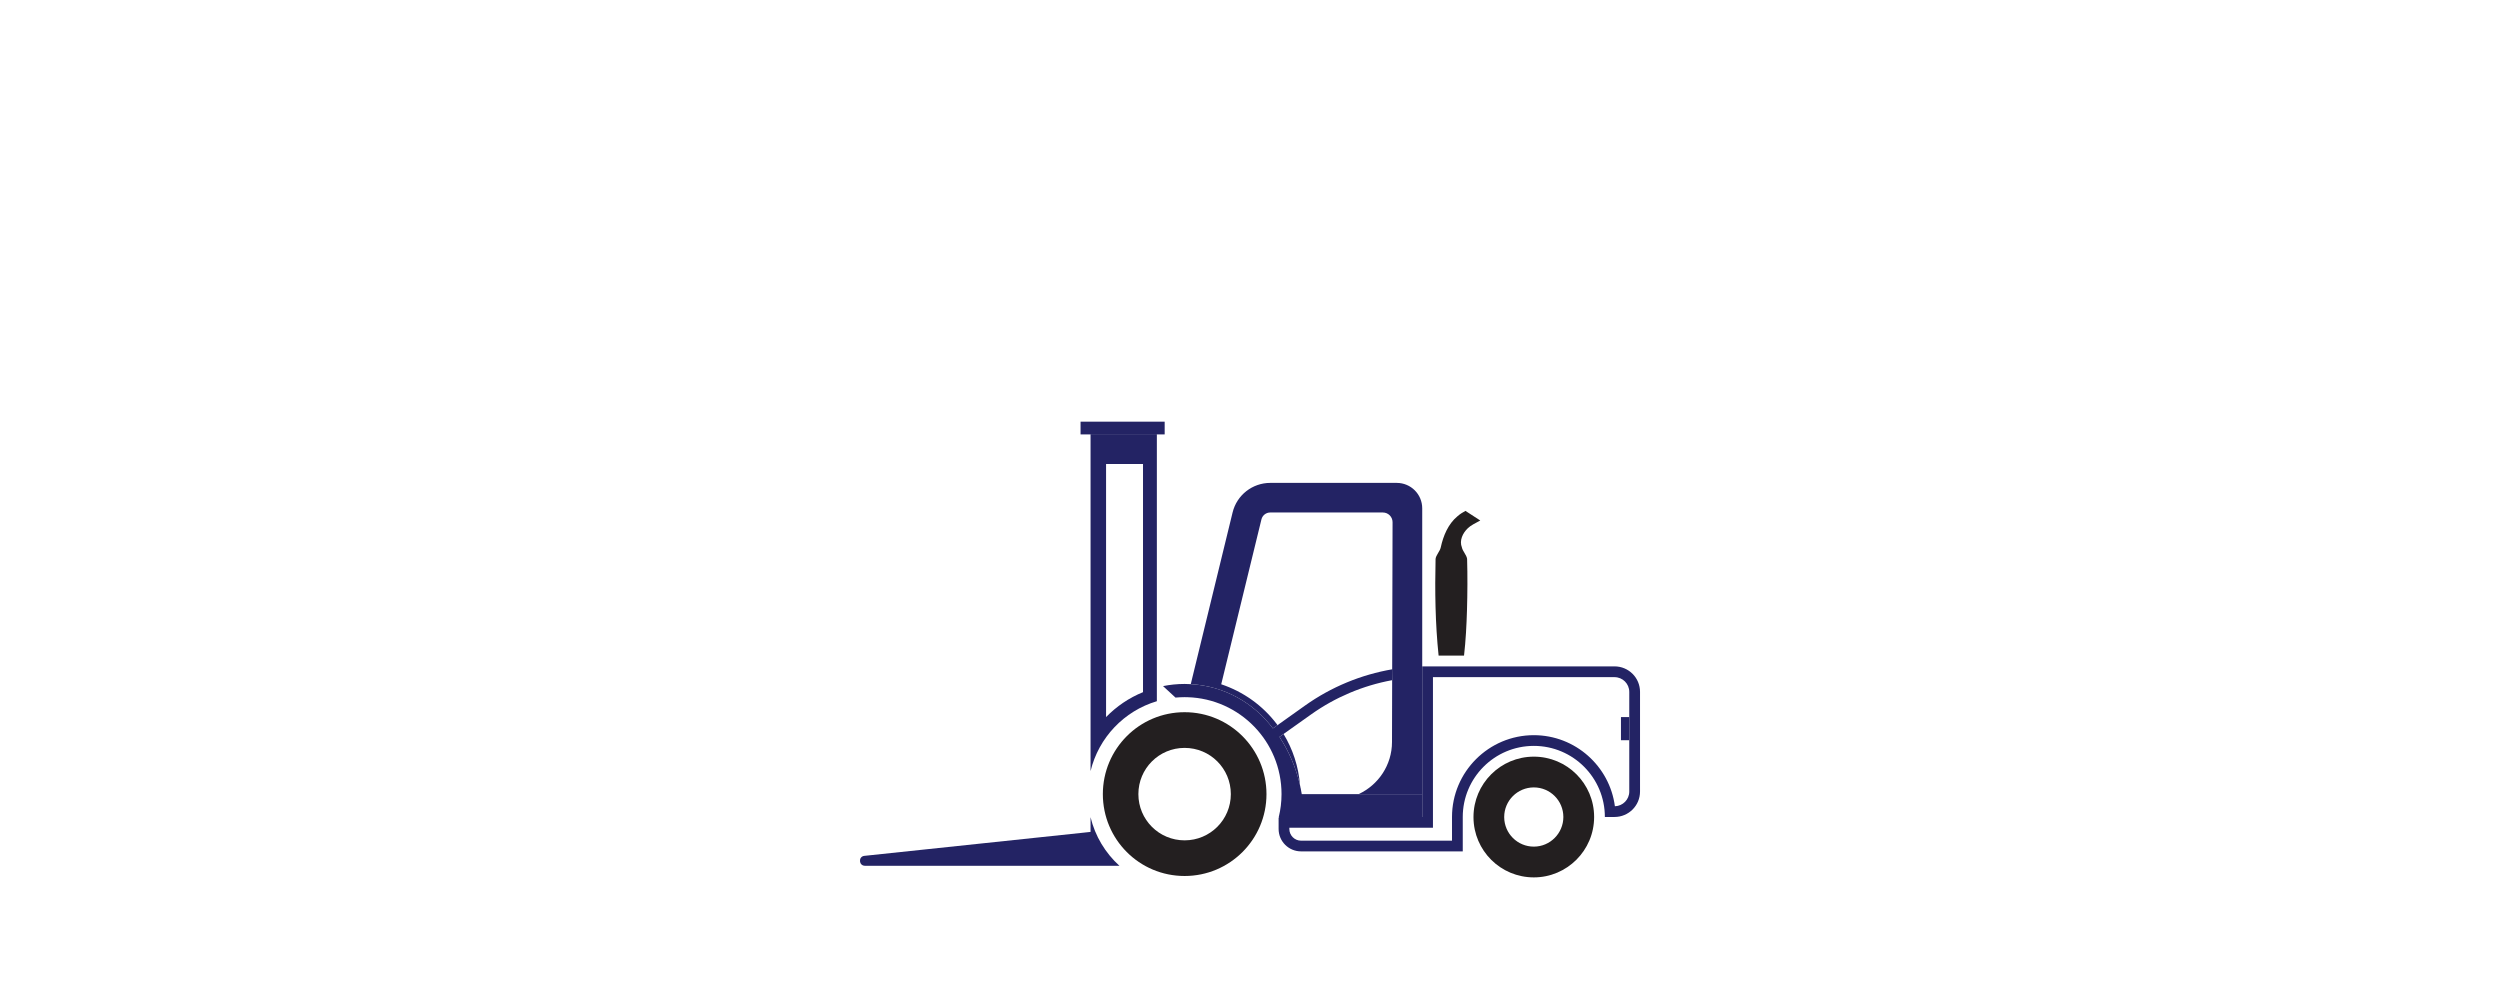
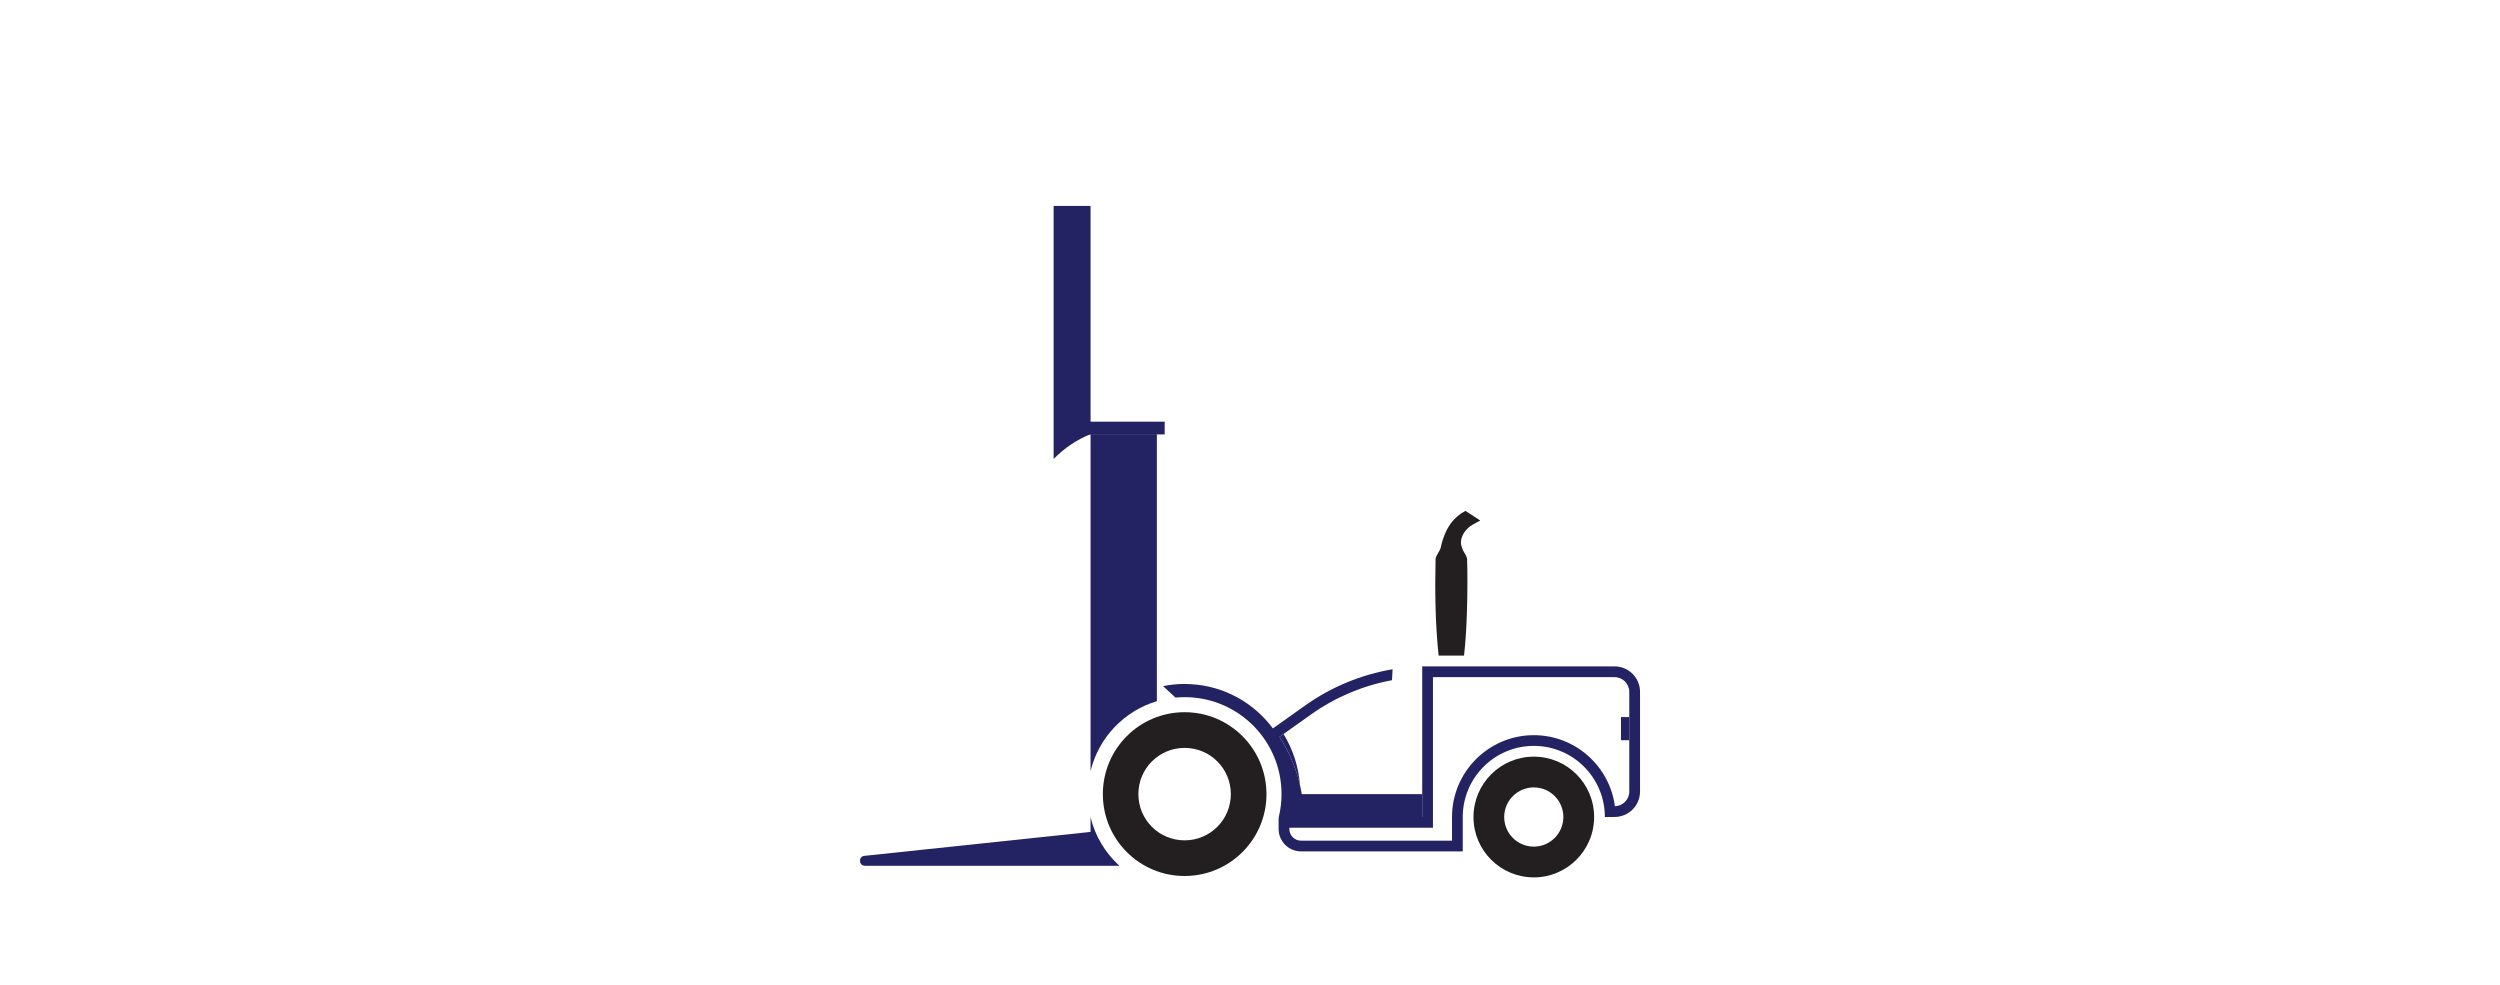
<svg xmlns="http://www.w3.org/2000/svg" id="Layer_2" data-name="Layer 2" viewBox="0 0 2452.65 966.19">
  <defs>
    <style>
      .cls-1 {
        fill: #232364;
      }

      .cls-2 {
        fill: #231f20;
      }

      .cls-3 {
        fill: none;
      }

      .cls-4 {
        clip-path: url(#clippath);
      }
    </style>
    <clipPath id="clippath">
      <rect class="cls-3" width="2452.65" height="966.19" />
    </clipPath>
  </defs>
  <g id="Layer_1-2" data-name="Layer 1">
    <g class="cls-4">
      <g id="Artwork_10" data-name="Artwork 10">
        <g>
          <path class="cls-2" d="M1504.78,742.32c-32.71,0-59.2,26.54-59.2,59.2v.42c.21,32.65,26.65,58.83,59.2,58.83s59.15-26.49,59.15-59.25-26.49-59.2-59.15-59.2ZM1504.78,830.59c-15.96,0-28.97-12.85-29.07-28.86v-.21c0-15.96,13.01-29.02,29.07-29.02s28.97,13.06,28.97,29.02-12.96,29.07-28.97,29.07Z" />
          <path class="cls-1" d="M1583.94,653.78h-188.66v147.73h-140.26c-.26.26-.37.37-.63.63v11.11c0,12.17,9.85,22.01,22.02,22.01h158.64v-33.76c0-38.45,31.18-69.73,69.73-69.73s69.68,31.29,69.68,69.73h9.48c13.8,0,25.02-11.11,25.02-24.97v-97.75c0-13.91-11.22-25.02-25.02-25.02ZM1598.42,776.55c0,7.85-6.32,14.22-14.11,14.43-5.16-39.29-38.87-69.73-79.53-69.73-44.24,0-80.27,36.03-80.27,80.27v23.23h-148.1c-6.32,0-11.48-5.16-11.48-11.48v-1.21h140.89v-147.73h178.12c8.01,0,14.48,6.48,14.48,14.48v97.75Z" />
          <g>
            <path class="cls-1" d="M1259.24,720.09l-4,2.84c9.48,14.48,16.27,30.5,20.12,47.3-1.37-18.28-7.11-35.34-16.12-50.14Z" />
-             <path class="cls-1" d="M1366.19,512.33c.01-5.27-4.25-9.55-9.52-9.55h-110.49c-4.05,0-7.64,2.74-8.64,6.79l-39.45,161.74c21.75,7.27,40.55,20.8,54.2,38.66.37.47.74.95,1.05,1.42l-4.58,3.21c-18.54-24.91-47.61-41.61-80.53-43.4l1.32-5.53,39.71-162.96c4.16-17.07,19.49-28.97,36.92-28.97h124.14c13.75,0,24.97,11.11,24.97,24.96v280.35h-62.36c19.28-8.95,32.71-28.49,32.71-51.14l.55-215.61Z" />
            <path class="cls-1" d="M1275.36,770.23c.05.74.11,1.53.16,2.26h.37c-.21-.79-.37-1.53-.53-2.26Z" />
          </g>
-           <path class="cls-1" d="M1069.9,801.67v14.48l-8.8.95-213.1,22.54c-6.11.63-5.58,9.74.58,9.74h249.65c-13.8-12.53-23.86-29.02-28.34-47.72ZM1069.9,425.89v330.6c7.95-32.86,32.86-58.99,65.05-68.57v-262.02h-65.05ZM1121.36,679.06c-13.75,5.58-26.02,13.96-36.24,24.44v-248.28h36.24v223.84Z" />
+           <path class="cls-1" d="M1069.9,801.67v14.48l-8.8.95-213.1,22.54c-6.11.63-5.58,9.74.58,9.74h249.65c-13.8-12.53-23.86-29.02-28.34-47.72ZM1069.9,425.89v330.6c7.95-32.86,32.86-58.99,65.05-68.57v-262.02h-65.05Zc-13.75,5.58-26.02,13.96-36.24,24.44v-248.28h36.24v223.84Z" />
          <rect class="cls-1" x="1060.09" y="413.68" width="82.52" height="12.5" />
          <path class="cls-2" d="M1162.17,698.71c-44.4,0-80.21,35.97-80.21,80.37s35.81,80.32,80.21,80.32,80.32-35.97,80.32-80.32-35.92-80.37-80.32-80.37ZM1162.17,824.43c-25.12,0-45.35-20.28-45.35-45.35s20.22-45.35,45.35-45.35,45.35,20.23,45.35,45.35-20.28,45.35-45.35,45.35Z" />
          <path class="cls-2" d="M1440.08,518.17c-5.04,4.76-8.58,12.09-5.88,18.9.77,3.71,4.59,7.45,5.12,11.2.48,16.72.36,33.48-.12,50.24-.44,14.91-1.21,29.78-2.9,44.68h-24.94c-3.3-31.59-3.71-63.26-2.98-94.93.48-3.75,4.31-7.49,5.08-11.2,2.46-11.44,7.33-23.05,16.32-30.5,2.38-2.14,5.32-3.95,7.9-5.36l14.54,9.43c-4.55,2.42-9.75,5.12-12.13,7.53Z" />
          <path class="cls-1" d="M1365.63,667.32c-28.55,5.27-55.72,16.75-79.32,33.55l-27.07,19.22-4,2.84c9.48,14.48,16.27,30.5,20.12,47.3.05.74.11,1.53.16,2.26h.37c.42,2.16.84,4.37,1.21,6.58h118.19v22.44h-140.73c1.74-7.16,2.69-14.69,2.69-22.44,0-51.61-40.98-93.54-92.17-95.07-.95-.05-1.95-.05-2.9-.05-3,0-6,.16-8.95.42l-12.22-11.27c6.85-1.37,13.96-2.11,21.17-2.11,2.05,0,4.05.05,6.06.21,32.92,1.79,61.99,18.49,80.53,43.4l4.58-3.21,26.86-19.12c25.75-18.33,55.14-30.44,86.01-35.71" />
          <rect class="cls-1" x="1590.26" y="703.5" width="8.16" height="22.69" />
        </g>
      </g>
    </g>
  </g>
</svg>